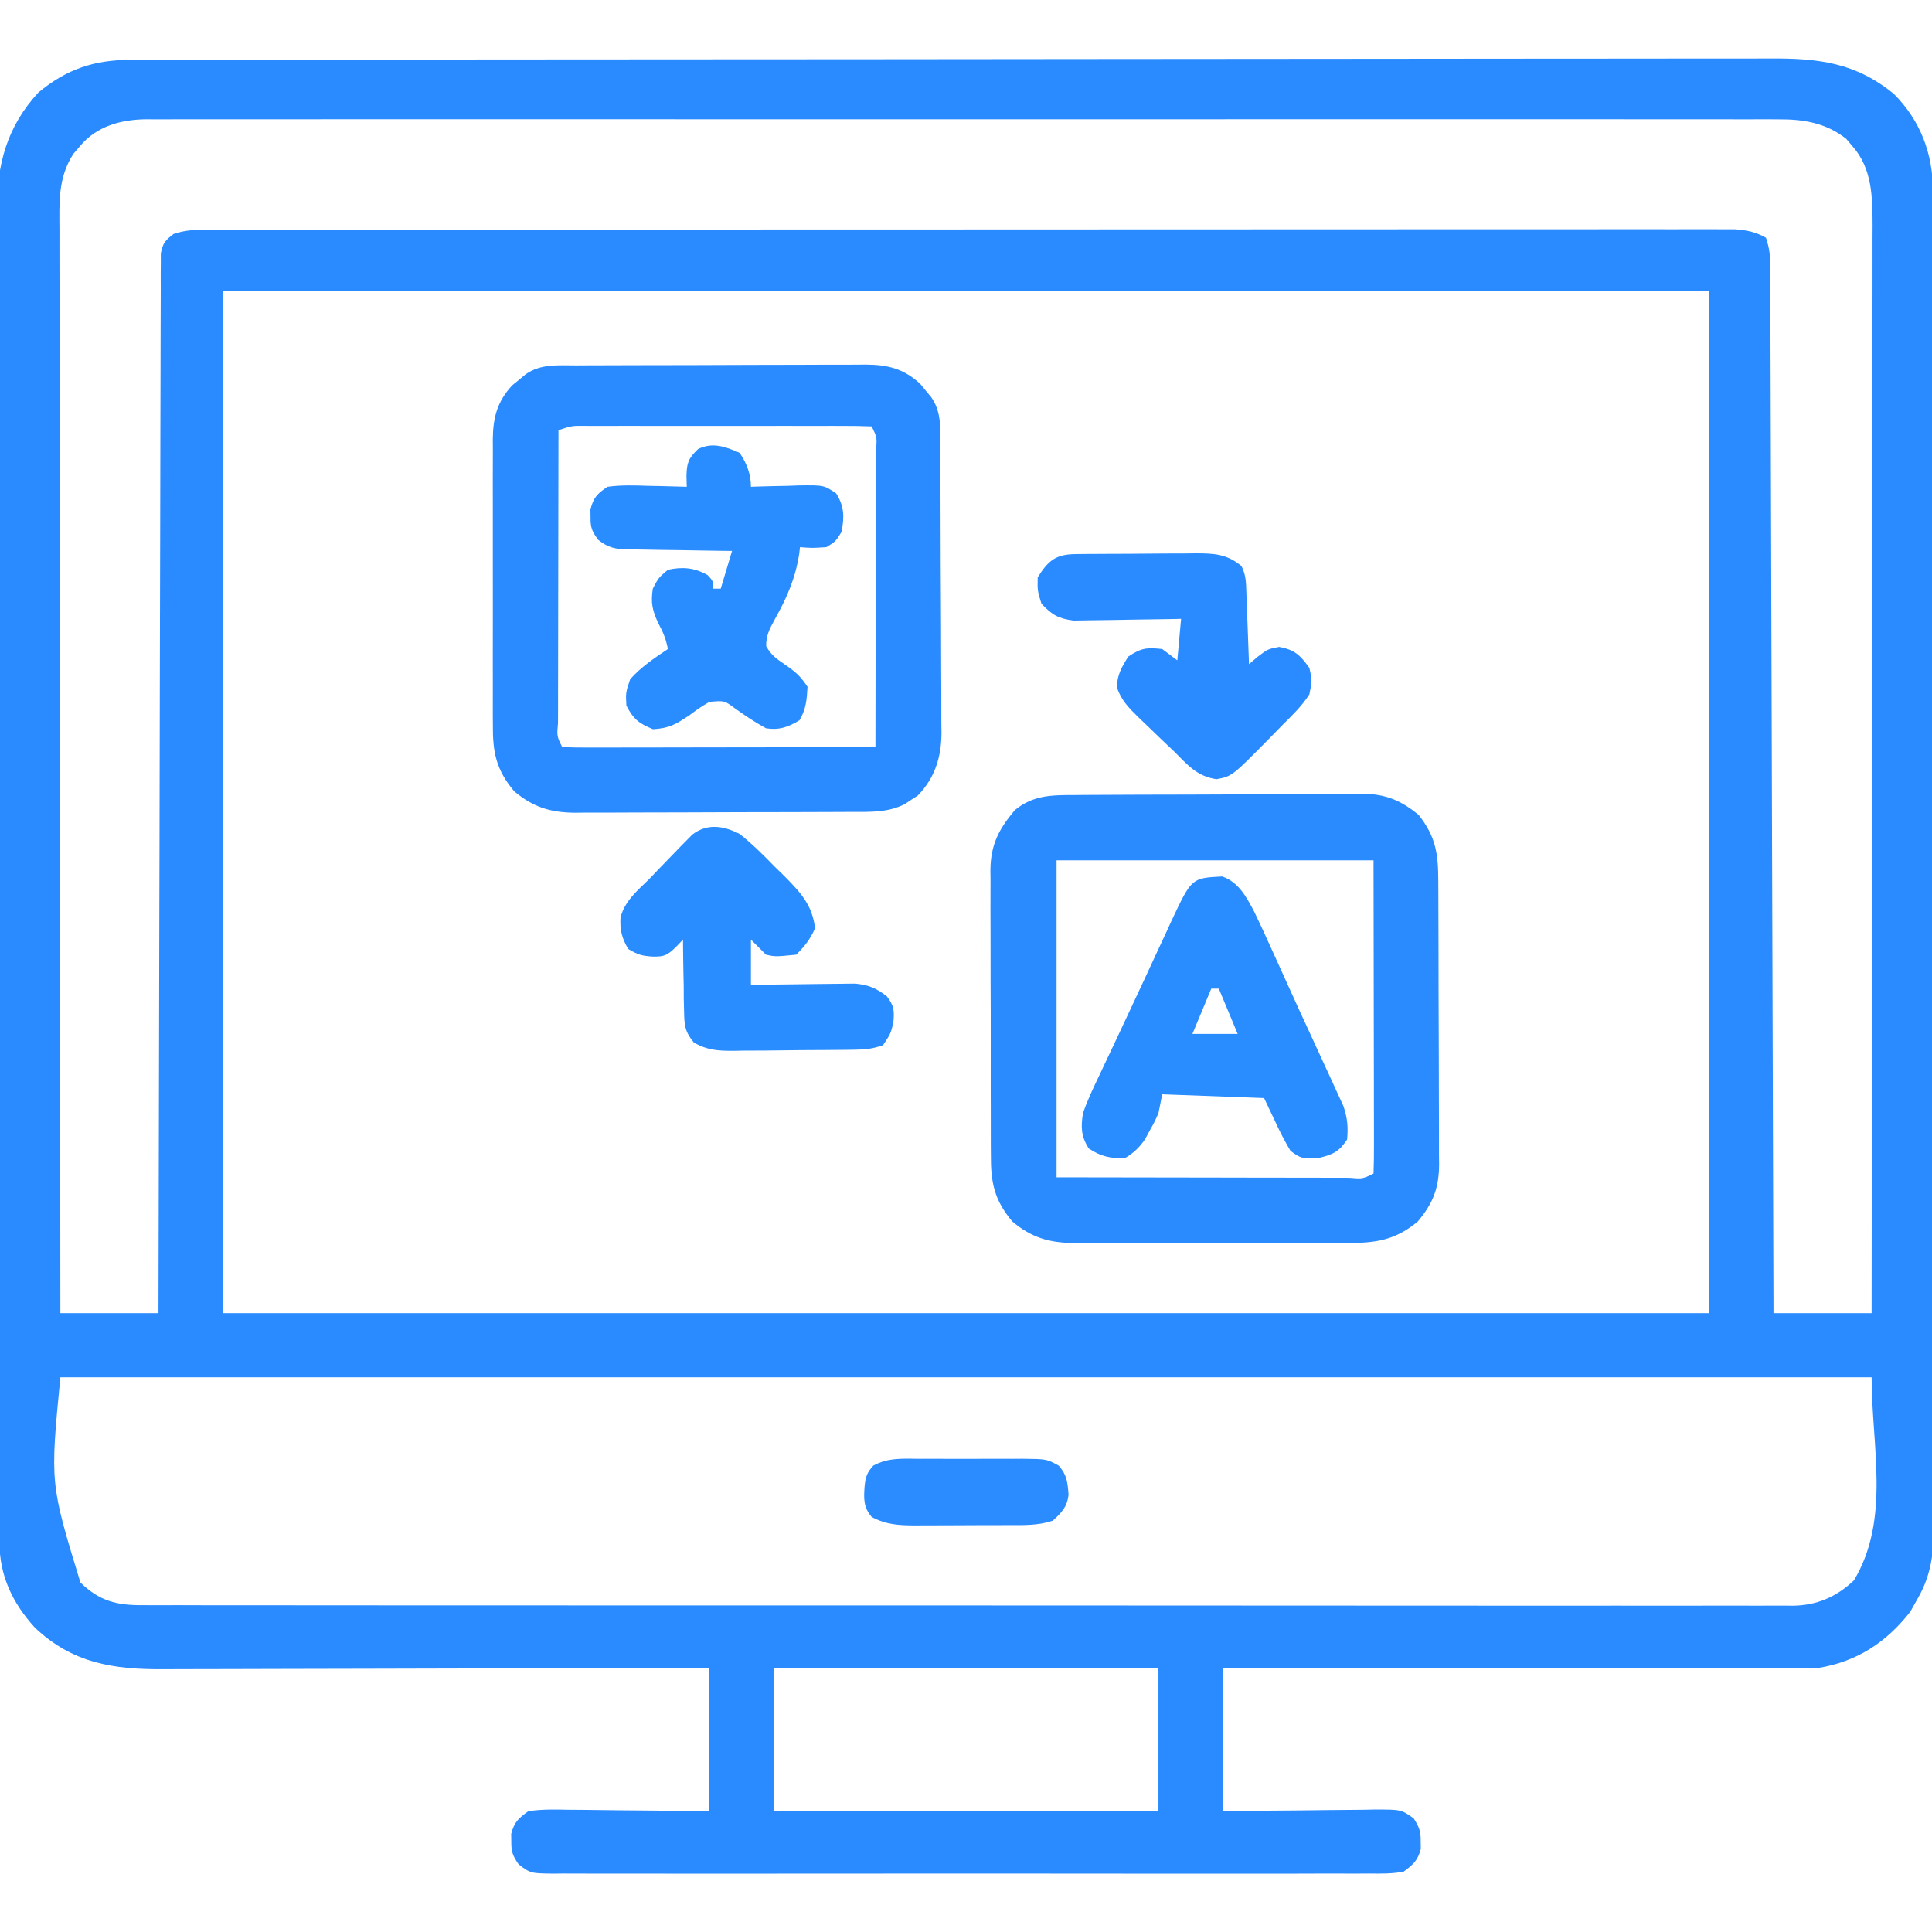
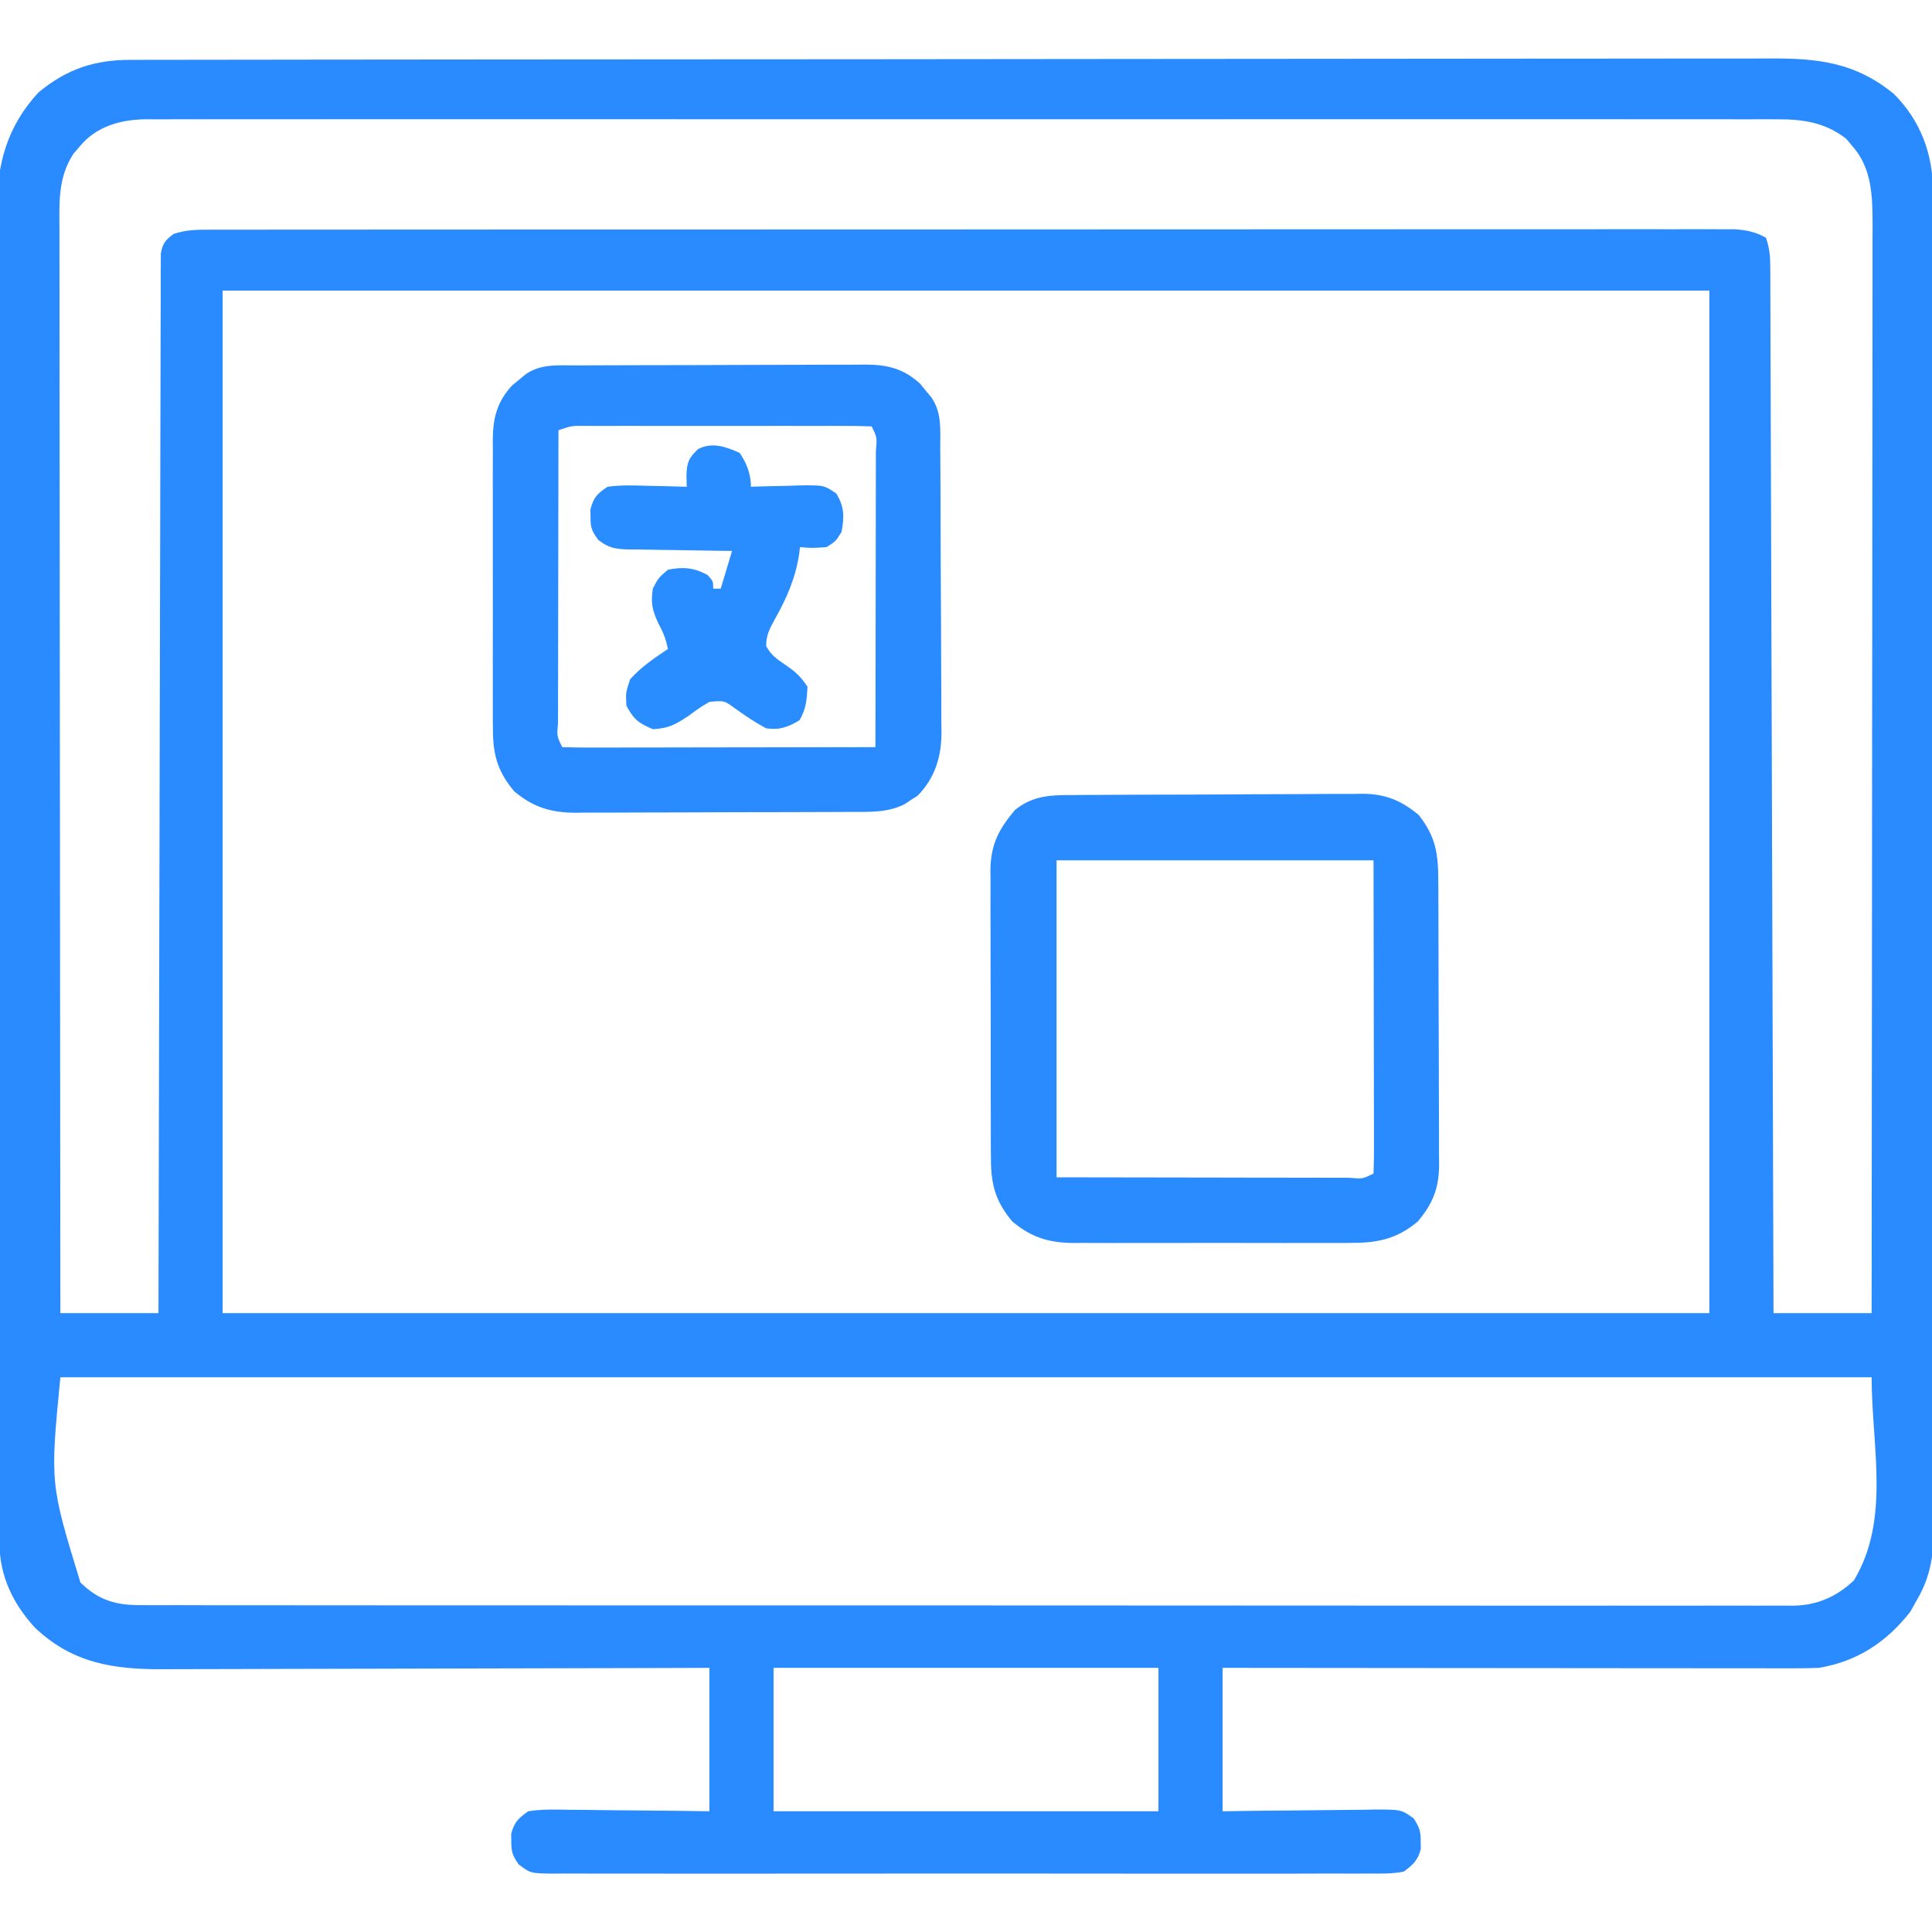
<svg xmlns="http://www.w3.org/2000/svg" width="512" height="512">
  <path d="M0 0 C0.775 -0.002 1.55 -0.005 2.348 -0.007 C4.96 -0.014 7.572 -0.013 10.184 -0.013 C12.07 -0.016 13.955 -0.02 15.841 -0.024 C21.034 -0.034 26.228 -0.038 31.421 -0.04 C37.018 -0.044 42.615 -0.054 48.211 -0.063 C61.733 -0.082 75.255 -0.093 88.776 -0.101 C95.142 -0.106 101.507 -0.111 107.872 -0.116 C129.029 -0.133 150.185 -0.148 171.341 -0.155 C172.709 -0.156 174.077 -0.156 175.445 -0.157 C176.124 -0.157 176.802 -0.157 177.501 -0.157 C180.939 -0.159 184.377 -0.16 187.814 -0.161 C188.496 -0.161 189.179 -0.161 189.881 -0.162 C211.999 -0.17 234.116 -0.193 256.233 -0.226 C279.618 -0.26 303.003 -0.28 326.388 -0.283 C339.135 -0.285 351.881 -0.294 364.628 -0.319 C375.483 -0.341 386.337 -0.349 397.192 -0.339 C402.73 -0.335 408.268 -0.337 413.807 -0.356 C418.879 -0.374 423.95 -0.373 429.022 -0.357 C430.855 -0.355 432.688 -0.359 434.522 -0.371 C447.253 -0.448 457.211 0.725 467.34 9.08 C474.344 16.123 477.628 24.902 477.64 34.764 C477.647 36.065 477.653 37.366 477.66 38.706 C477.657 40.137 477.654 41.569 477.65 43 C477.654 44.53 477.659 46.06 477.664 47.59 C477.676 51.787 477.676 55.983 477.674 60.18 C477.673 64.709 477.684 69.238 477.694 73.767 C477.71 82.638 477.716 91.508 477.717 100.378 C477.718 107.588 477.722 114.798 477.728 122.007 C477.746 142.451 477.755 162.894 477.754 183.337 C477.754 184.99 477.754 184.99 477.754 186.676 C477.754 187.779 477.753 188.883 477.753 190.019 C477.753 207.902 477.772 225.785 477.8 243.669 C477.829 262.033 477.842 280.397 477.841 298.761 C477.84 309.07 477.846 319.38 477.867 329.689 C477.885 338.465 477.89 347.242 477.876 356.018 C477.869 360.495 477.869 364.972 477.887 369.449 C477.902 373.55 477.9 377.651 477.882 381.751 C477.879 383.233 477.883 384.714 477.894 386.195 C477.952 394.409 477.611 400.971 473.383 408.134 C472.805 409.165 472.228 410.197 471.633 411.259 C465.302 419.349 457.566 424.439 447.383 426.134 C445.185 426.222 442.984 426.256 440.783 426.254 C439.809 426.256 439.809 426.256 438.815 426.257 C436.647 426.259 434.479 426.253 432.311 426.248 C430.754 426.247 429.197 426.248 427.639 426.248 C423.417 426.248 419.194 426.243 414.971 426.236 C410.556 426.229 406.141 426.229 401.726 426.228 C393.368 426.224 385.01 426.216 376.652 426.206 C367.136 426.195 357.62 426.19 348.104 426.185 C328.53 426.174 308.957 426.156 289.383 426.134 C289.383 438.674 289.383 451.214 289.383 464.134 C292.802 464.088 296.22 464.041 299.742 463.994 C303.052 463.962 306.361 463.938 309.671 463.914 C311.972 463.894 314.273 463.867 316.573 463.832 C319.88 463.784 323.186 463.761 326.492 463.744 C327.522 463.723 328.551 463.702 329.611 463.681 C336.748 463.679 336.748 463.679 340.03 466.034 C341.485 468.293 341.925 469.468 341.883 472.134 C341.893 472.794 341.904 473.454 341.914 474.134 C341.1 477.2 339.932 478.225 337.383 480.134 C334.301 480.739 331.253 480.674 328.121 480.642 C327.173 480.648 326.225 480.655 325.249 480.661 C322.064 480.677 318.88 480.664 315.695 480.652 C313.416 480.657 311.136 480.664 308.856 480.673 C302.658 480.691 296.46 480.684 290.262 480.672 C283.783 480.661 277.303 480.671 270.824 480.677 C259.245 480.685 247.666 480.672 236.087 480.652 C225.587 480.634 215.087 480.637 204.586 480.656 C192.395 480.677 180.204 480.685 168.012 480.673 C161.558 480.667 155.104 480.666 148.649 480.679 C142.582 480.691 136.515 480.683 130.447 480.66 C128.217 480.655 125.987 480.656 123.757 480.665 C120.719 480.676 117.682 480.662 114.645 480.642 C113.312 480.656 113.312 480.656 111.953 480.669 C105.995 480.593 105.995 480.593 102.837 478.227 C101.264 475.963 100.84 474.863 100.883 472.134 C100.873 471.474 100.862 470.814 100.852 470.134 C101.687 466.991 102.709 466.053 105.383 464.134 C109.012 463.562 112.608 463.67 116.274 463.744 C117.333 463.749 118.393 463.755 119.485 463.761 C122.868 463.783 126.25 463.833 129.633 463.884 C131.927 463.904 134.222 463.923 136.516 463.939 C142.139 463.98 147.76 464.058 153.383 464.134 C153.383 451.594 153.383 439.054 153.383 426.134 C146.282 426.158 146.282 426.158 139.038 426.182 C123.392 426.232 107.745 426.265 92.099 426.29 C82.614 426.305 73.128 426.326 63.642 426.361 C55.372 426.39 47.102 426.41 38.831 426.416 C34.454 426.42 30.078 426.43 25.701 426.451 C21.576 426.472 17.451 426.478 13.325 426.474 C11.817 426.474 10.309 426.48 8.8 426.492 C-4.508 426.589 -15.411 424.92 -25.371 415.47 C-31.273 408.992 -34.734 401.758 -34.757 392.973 C-34.763 391.675 -34.768 390.378 -34.774 389.04 C-34.775 387.591 -34.777 386.143 -34.778 384.694 C-34.782 383.161 -34.788 381.629 -34.793 380.096 C-34.807 375.873 -34.815 371.65 -34.821 367.427 C-34.827 363.808 -34.837 360.189 -34.848 356.569 C-34.881 344.642 -34.902 332.715 -34.921 320.787 C-34.926 317.682 -34.931 314.576 -34.936 311.47 C-34.967 292.183 -34.993 272.897 -35.01 253.61 C-35.014 249.141 -35.018 244.673 -35.022 240.204 C-35.023 239.094 -35.024 237.983 -35.025 236.839 C-35.042 218.854 -35.083 200.869 -35.134 182.884 C-35.186 164.42 -35.215 145.955 -35.222 127.491 C-35.227 117.123 -35.242 106.756 -35.282 96.389 C-35.316 87.558 -35.33 78.727 -35.318 69.896 C-35.312 65.392 -35.316 60.889 -35.346 56.385 C-35.373 52.256 -35.373 48.128 -35.35 43.999 C-35.347 42.511 -35.354 41.023 -35.372 39.535 C-35.508 27.7 -32.674 17.559 -24.457 8.665 C-16.961 2.427 -9.548 -0.02 0 0 Z M-13.492 22.947 C-14.323 23.915 -14.323 23.915 -15.172 24.904 C-19.306 31.285 -18.895 37.873 -18.858 45.207 C-18.859 46.433 -18.861 47.659 -18.863 48.922 C-18.865 52.318 -18.859 55.713 -18.849 59.109 C-18.841 62.774 -18.843 66.438 -18.845 70.103 C-18.846 76.449 -18.84 82.796 -18.828 89.142 C-18.812 98.318 -18.807 107.494 -18.804 116.67 C-18.8 131.558 -18.787 146.446 -18.768 161.333 C-18.75 175.795 -18.735 190.256 -18.727 204.717 C-18.726 205.609 -18.726 206.5 -18.725 207.419 C-18.723 211.891 -18.72 216.364 -18.718 220.837 C-18.697 257.936 -18.661 295.035 -18.617 332.134 C-10.037 332.134 -1.457 332.134 7.383 332.134 C7.389 328.595 7.395 325.057 7.401 321.411 C7.456 288.984 7.526 256.557 7.612 224.13 C7.623 219.883 7.634 215.636 7.645 211.388 C7.648 210.543 7.65 209.697 7.652 208.826 C7.688 195.122 7.712 181.419 7.733 167.715 C7.755 153.661 7.788 139.607 7.832 125.553 C7.858 116.876 7.876 108.199 7.882 99.522 C7.888 93.577 7.904 87.633 7.929 81.689 C7.943 78.255 7.952 74.822 7.948 71.389 C7.946 67.672 7.963 63.956 7.984 60.239 C7.979 59.146 7.975 58.054 7.97 56.928 C7.979 55.937 7.988 54.945 7.998 53.923 C8 53.065 8.002 52.206 8.004 51.321 C8.471 48.625 9.225 47.773 11.383 46.134 C14.853 44.977 17.541 45.008 21.204 45.006 C22.255 45.003 22.255 45.003 23.328 45 C25.694 44.996 28.061 44.998 30.427 45.001 C32.134 44.999 33.841 44.996 35.547 44.994 C40.251 44.988 44.955 44.988 49.659 44.989 C54.726 44.989 59.794 44.984 64.861 44.979 C74.795 44.97 84.728 44.968 94.662 44.967 C102.733 44.967 110.805 44.965 118.876 44.961 C141.743 44.953 164.61 44.948 187.476 44.949 C189.327 44.949 189.327 44.949 191.215 44.949 C193.067 44.949 193.067 44.949 194.957 44.949 C214.981 44.949 235.004 44.94 255.027 44.926 C275.57 44.911 296.112 44.905 316.655 44.905 C328.195 44.906 339.735 44.903 351.275 44.892 C361.099 44.883 370.924 44.881 380.748 44.888 C385.764 44.891 390.779 44.891 395.794 44.882 C400.382 44.875 404.97 44.876 409.558 44.885 C411.221 44.886 412.883 44.884 414.546 44.879 C416.801 44.872 419.056 44.877 421.311 44.885 C422.565 44.885 423.819 44.885 425.111 44.885 C428.343 45.131 430.551 45.569 433.383 47.134 C434.351 50.039 434.512 51.886 434.522 54.907 C434.527 55.896 434.533 56.884 434.538 57.902 C434.54 59.535 434.54 59.535 434.541 61.201 C434.546 62.355 434.551 63.509 434.556 64.698 C434.569 67.907 434.577 71.115 434.584 74.324 C434.592 77.782 434.605 81.24 434.618 84.698 C434.64 90.691 434.658 96.684 434.674 102.677 C434.697 111.342 434.725 120.006 434.754 128.671 C434.802 142.729 434.845 156.786 434.886 170.844 C434.925 184.501 434.966 198.158 435.011 211.816 C435.013 212.657 435.016 213.499 435.019 214.366 C435.033 218.587 435.046 222.809 435.06 227.031 C435.174 262.065 435.281 297.1 435.383 332.134 C443.963 332.134 452.543 332.134 461.383 332.134 C461.428 294.434 461.464 256.734 461.485 219.035 C461.488 214.584 461.49 210.133 461.493 205.682 C461.493 204.795 461.494 203.909 461.494 202.996 C461.503 188.649 461.519 174.302 461.537 159.955 C461.556 145.233 461.567 130.512 461.571 115.79 C461.574 106.706 461.583 97.622 461.599 88.538 C461.609 82.309 461.613 76.079 461.61 69.85 C461.609 66.256 461.611 62.662 461.621 59.068 C461.633 55.169 461.629 51.271 461.623 47.372 C461.629 46.239 461.635 45.107 461.641 43.94 C461.612 36.353 461.566 28.784 456.258 22.822 C455.719 22.186 455.18 21.551 454.625 20.896 C449.217 16.647 443.155 15.689 436.456 15.757 C435.696 15.752 434.936 15.748 434.153 15.743 C431.616 15.733 429.08 15.743 426.543 15.753 C424.702 15.75 422.861 15.745 421.02 15.739 C415.969 15.727 410.917 15.733 405.866 15.742 C400.415 15.749 394.964 15.738 389.514 15.73 C378.839 15.717 368.164 15.72 357.488 15.728 C348.813 15.735 340.138 15.736 331.462 15.733 C330.228 15.732 328.993 15.732 327.722 15.731 C325.214 15.73 322.706 15.729 320.199 15.728 C297.351 15.72 274.504 15.729 251.657 15.744 C230.804 15.759 209.952 15.757 189.099 15.743 C165.666 15.727 142.232 15.721 118.799 15.73 C116.301 15.731 113.802 15.732 111.304 15.733 C109.46 15.733 109.46 15.733 107.578 15.734 C98.913 15.737 90.247 15.732 81.582 15.725 C71.022 15.717 60.463 15.719 49.903 15.735 C44.515 15.743 39.127 15.746 33.738 15.736 C28.806 15.727 23.874 15.732 18.942 15.748 C17.158 15.752 15.373 15.75 13.588 15.743 C11.162 15.733 8.737 15.743 6.31 15.757 C5.618 15.75 4.926 15.743 4.213 15.735 C-2.59 15.813 -9.034 17.539 -13.492 22.947 Z M24.383 61.134 C24.383 150.564 24.383 239.994 24.383 332.134 C154.403 332.134 284.423 332.134 418.383 332.134 C418.383 242.704 418.383 153.274 418.383 61.134 C288.363 61.134 158.343 61.134 24.383 61.134 Z M-18.617 349.134 C-21.349 377.248 -21.349 377.248 -13.305 403.509 C-8.303 408.395 -3.693 409.58 3.142 409.515 C3.908 409.519 4.674 409.524 5.464 409.529 C8.033 409.541 10.603 409.531 13.172 409.522 C15.032 409.526 16.892 409.532 18.752 409.538 C23.865 409.553 28.978 409.548 34.091 409.541 C39.604 409.536 45.118 409.549 50.631 409.559 C61.434 409.576 72.236 409.577 83.038 409.572 C91.817 409.568 100.596 409.569 109.375 409.575 C110.623 409.575 111.872 409.576 113.158 409.577 C115.695 409.578 118.231 409.58 120.767 409.581 C137.802 409.591 154.836 409.595 171.871 409.588 C172.537 409.588 173.203 409.587 173.889 409.587 C179.299 409.585 184.709 409.582 190.119 409.579 C211.22 409.569 232.32 409.578 253.421 409.601 C277.128 409.627 300.834 409.64 324.54 409.633 C337.093 409.629 349.645 409.631 362.197 409.649 C372.883 409.664 383.569 409.664 394.255 409.647 C399.708 409.638 405.161 409.636 410.614 409.651 C415.605 409.665 420.596 409.661 425.588 409.641 C427.394 409.637 429.2 409.64 431.006 409.651 C433.462 409.664 435.916 409.652 438.372 409.635 C439.423 409.649 439.423 409.649 440.496 409.664 C446.909 409.57 452.077 407.315 456.695 402.947 C466.44 386.706 461.383 367.431 461.383 349.134 C302.983 349.134 144.583 349.134 -18.617 349.134 Z M170.383 426.134 C170.383 438.674 170.383 451.214 170.383 464.134 C204.043 464.134 237.703 464.134 272.383 464.134 C272.383 451.594 272.383 439.054 272.383 426.134 C238.723 426.134 205.063 426.134 170.383 426.134 Z " fill="#298BFF" transform="translate(34.617,15.866)" />
  <path d="M0 0 C0.885 -0.008 1.77 -0.017 2.682 -0.025 C5.604 -0.049 8.525 -0.058 11.446 -0.065 C13.482 -0.074 15.519 -0.083 17.555 -0.092 C21.823 -0.109 26.091 -0.116 30.358 -0.119 C35.816 -0.125 41.273 -0.162 46.73 -0.208 C50.936 -0.238 55.143 -0.245 59.349 -0.246 C61.36 -0.25 63.372 -0.262 65.383 -0.283 C68.202 -0.31 71.02 -0.305 73.84 -0.293 C74.663 -0.308 75.487 -0.323 76.336 -0.338 C82.352 -0.262 86.471 1.457 91.114 5.306 C95.663 11.139 96.265 15.618 96.275 22.813 C96.283 24.116 96.283 24.116 96.29 25.446 C96.305 28.322 96.312 31.199 96.317 34.076 C96.323 36.075 96.329 38.074 96.334 40.073 C96.345 44.267 96.351 48.461 96.354 52.655 C96.36 58.025 96.384 63.395 96.412 68.765 C96.431 72.896 96.436 77.027 96.438 81.158 C96.441 83.137 96.449 85.117 96.462 87.096 C96.479 89.868 96.477 92.639 96.47 95.411 C96.48 96.226 96.489 97.042 96.498 97.882 C96.453 104.114 94.931 108.136 90.864 112.994 C85.022 117.907 79.72 118.751 72.352 118.695 C71.08 118.702 71.08 118.702 69.782 118.711 C66.997 118.724 64.212 118.715 61.427 118.705 C59.48 118.707 57.534 118.71 55.588 118.714 C51.516 118.718 47.445 118.712 43.373 118.698 C38.164 118.68 32.956 118.69 27.748 118.708 C23.731 118.719 19.714 118.716 15.698 118.708 C13.778 118.706 11.857 118.708 9.937 118.715 C7.25 118.723 4.563 118.711 1.876 118.695 C0.696 118.704 0.696 118.704 -0.508 118.713 C-6.954 118.639 -11.594 117.234 -16.636 112.994 C-21.439 107.257 -22.33 102.601 -22.29 95.383 C-22.297 94.506 -22.304 93.628 -22.311 92.725 C-22.329 89.836 -22.325 86.949 -22.32 84.06 C-22.324 82.045 -22.329 80.031 -22.335 78.016 C-22.344 73.797 -22.342 69.578 -22.332 65.359 C-22.321 59.961 -22.341 54.563 -22.37 49.165 C-22.388 45.005 -22.388 40.845 -22.382 36.685 C-22.382 34.696 -22.388 32.706 -22.401 30.716 C-22.416 27.93 -22.405 25.145 -22.388 22.359 C-22.397 21.543 -22.407 20.727 -22.417 19.886 C-22.331 13.186 -20.283 9.168 -15.948 3.994 C-11.017 -0.041 -6.086 0.005 0 0 Z M-4.886 17.306 C-4.886 45.026 -4.886 72.746 -4.886 101.306 C8.788 101.327 22.463 101.348 36.552 101.369 C40.876 101.378 45.2 101.387 49.655 101.396 C53.517 101.4 53.517 101.4 57.38 101.402 C59.106 101.403 60.832 101.407 62.557 101.412 C65.165 101.419 67.773 101.42 70.381 101.42 C71.155 101.424 71.929 101.427 72.727 101.431 C76.211 101.743 76.211 101.743 79.114 100.306 C79.209 97.72 79.24 95.16 79.228 92.574 C79.228 91.339 79.228 91.339 79.228 90.08 C79.227 87.404 79.22 84.728 79.212 82.052 C79.21 80.405 79.209 78.758 79.209 77.111 C79.203 70.989 79.189 64.866 79.177 58.744 C79.156 45.07 79.135 31.395 79.114 17.306 C51.394 17.306 23.674 17.306 -4.886 17.306 Z " fill="#2A8BFF" transform="translate(284.886,210.694)" />
  <path d="M0 0 C0.888 -0.005 1.776 -0.01 2.691 -0.015 C5.633 -0.03 8.575 -0.036 11.516 -0.042 C13.56 -0.048 15.604 -0.054 17.648 -0.059 C21.936 -0.07 26.225 -0.076 30.513 -0.079 C36.004 -0.085 41.495 -0.109 46.986 -0.137 C51.209 -0.156 55.433 -0.161 59.656 -0.162 C61.68 -0.165 63.704 -0.173 65.729 -0.187 C68.563 -0.204 71.396 -0.202 74.23 -0.195 C75.064 -0.205 75.898 -0.214 76.758 -0.223 C82.523 -0.182 86.789 0.836 91.173 4.88 C91.651 5.468 92.129 6.056 92.622 6.661 C93.359 7.543 93.359 7.543 94.11 8.442 C96.95 12.513 96.471 16.982 96.486 21.728 C96.493 22.603 96.499 23.479 96.506 24.38 C96.526 27.28 96.538 30.179 96.548 33.079 C96.552 34.07 96.556 35.062 96.56 36.083 C96.581 41.331 96.595 46.579 96.604 51.827 C96.616 57.24 96.65 62.652 96.69 68.065 C96.716 72.233 96.724 76.402 96.728 80.57 C96.733 82.565 96.744 84.56 96.763 86.554 C96.787 89.352 96.786 92.149 96.779 94.947 C96.792 95.764 96.805 96.582 96.818 97.424 C96.76 103.845 95.072 109.307 90.528 114.001 C89.677 114.544 89.677 114.544 88.809 115.099 C88.242 115.479 87.675 115.859 87.091 116.251 C82.578 118.557 77.845 118.315 72.888 118.322 C71.617 118.33 71.617 118.33 70.32 118.337 C67.518 118.352 64.716 118.359 61.915 118.364 C59.964 118.37 58.014 118.376 56.063 118.382 C51.974 118.392 47.884 118.398 43.794 118.401 C38.562 118.407 33.33 118.431 28.098 118.459 C24.069 118.478 20.039 118.483 16.01 118.485 C14.081 118.488 12.153 118.496 10.224 118.509 C7.522 118.526 4.821 118.524 2.119 118.518 C1.327 118.527 0.536 118.536 -0.28 118.546 C-6.749 118.497 -11.379 117.105 -16.441 112.849 C-21.252 107.102 -22.132 102.451 -22.079 95.222 C-22.084 94.343 -22.089 93.464 -22.095 92.559 C-22.108 89.666 -22.099 86.773 -22.089 83.88 C-22.091 81.863 -22.094 79.845 -22.098 77.828 C-22.102 73.605 -22.096 69.382 -22.082 65.159 C-22.065 59.752 -22.075 54.345 -22.093 48.938 C-22.103 44.774 -22.1 40.61 -22.092 36.445 C-22.09 34.452 -22.093 32.458 -22.1 30.465 C-22.107 27.677 -22.096 24.889 -22.079 22.101 C-22.085 21.281 -22.091 20.461 -22.097 19.616 C-22.034 13.898 -20.979 9.642 -16.972 5.298 C-16.384 4.82 -15.796 4.341 -15.191 3.849 C-14.603 3.357 -14.015 2.866 -13.409 2.36 C-9.306 -0.503 -4.784 0.006 0 0 Z M-4.691 17.161 C-4.714 27.966 -4.732 38.77 -4.742 49.575 C-4.748 54.591 -4.755 59.608 -4.766 64.624 C-4.777 69.461 -4.783 74.298 -4.786 79.135 C-4.787 80.985 -4.791 82.834 -4.796 84.684 C-4.804 87.266 -4.805 89.847 -4.804 92.428 C-4.808 93.201 -4.811 93.973 -4.815 94.769 C-5.128 98.256 -5.128 98.256 -3.691 101.161 C-1.104 101.256 1.455 101.287 4.042 101.275 C4.852 101.275 5.661 101.275 6.496 101.275 C9.185 101.274 11.874 101.267 14.563 101.259 C16.423 101.257 18.282 101.256 20.142 101.255 C25.046 101.251 29.95 101.241 34.854 101.23 C39.854 101.22 44.854 101.215 49.854 101.21 C59.673 101.199 69.491 101.182 79.309 101.161 C79.332 90.226 79.35 79.291 79.361 68.356 C79.366 63.279 79.373 58.202 79.385 53.125 C79.396 48.23 79.402 43.335 79.404 38.439 C79.406 36.567 79.41 34.695 79.415 32.823 C79.422 30.211 79.423 27.598 79.423 24.986 C79.428 23.813 79.428 23.813 79.434 22.616 C79.752 19.096 79.752 19.096 78.309 16.161 C75.795 16.061 73.307 16.025 70.792 16.032 C70.005 16.03 69.218 16.028 68.407 16.026 C65.793 16.022 63.178 16.025 60.563 16.028 C58.753 16.028 56.944 16.027 55.134 16.025 C51.335 16.024 47.536 16.026 43.737 16.031 C38.86 16.036 33.982 16.033 29.105 16.027 C25.366 16.024 21.626 16.025 17.887 16.027 C16.088 16.028 14.29 16.027 12.491 16.025 C9.979 16.022 7.468 16.026 4.956 16.032 C4.207 16.03 3.459 16.028 2.687 16.026 C-1.128 15.975 -1.128 15.975 -4.691 17.161 Z " fill="#298BFF" transform="translate(152.691,96.839)" />
  <path d="M0 0 C1.882 2.737 3 5.634 3 9 C3.877 8.969 3.877 8.969 4.772 8.937 C7.431 8.853 10.09 8.801 12.75 8.75 C13.67 8.716 14.591 8.683 15.539 8.648 C22.335 8.55 22.335 8.55 25.609 10.766 C27.772 14.24 27.787 17.04 27 21 C25.438 23.5 25.438 23.5 23 25 C19.25 25.25 19.25 25.25 16 25 C15.905 25.839 15.905 25.839 15.809 26.695 C14.806 33.258 12.52 38.446 9.301 44.176 C7.985 46.593 6.988 48.433 7.047 51.223 C8.299 53.557 9.752 54.58 11.938 56.062 C14.752 57.988 16.059 59.088 18 62 C17.821 65.339 17.614 67.976 15.875 70.875 C12.847 72.692 10.476 73.557 7 73 C4.016 71.375 1.304 69.556 -1.449 67.566 C-4.069 65.651 -4.069 65.651 -8 66 C-10.63 67.571 -10.63 67.571 -13.312 69.562 C-16.951 71.954 -18.521 72.97 -22.938 73.25 C-26.69 71.718 -28.12 70.603 -30 67 C-30.188 63.562 -30.188 63.562 -29 60 C-26.08 56.745 -22.621 54.414 -19 52 C-19.508 49.357 -20.26 47.522 -21.562 45.125 C-23.157 41.658 -23.561 39.764 -23 36 C-21.5 33.125 -21.5 33.125 -19 31 C-15.076 30.148 -12.015 30.442 -8.5 32.375 C-7 34 -7 34 -7 36 C-6.34 36 -5.68 36 -5 36 C-4.01 32.7 -3.02 29.4 -2 26 C-2.979 25.991 -3.957 25.981 -4.966 25.972 C-8.604 25.932 -12.242 25.866 -15.879 25.792 C-17.453 25.764 -19.026 25.743 -20.599 25.729 C-22.864 25.708 -25.127 25.661 -27.391 25.609 C-28.092 25.608 -28.793 25.607 -29.515 25.606 C-32.933 25.504 -34.717 25.221 -37.442 23.087 C-39.135 20.819 -39.544 19.793 -39.5 17 C-39.515 16.01 -39.515 16.01 -39.531 15 C-38.687 11.823 -37.763 10.847 -35 9 C-31.405 8.508 -27.87 8.625 -24.25 8.75 C-22.775 8.777 -22.775 8.777 -21.27 8.805 C-18.845 8.852 -16.423 8.917 -14 9 C-14.026 8.058 -14.052 7.115 -14.078 6.145 C-13.99 2.581 -13.535 1.445 -11 -1 C-7.183 -2.909 -3.74 -1.632 0 0 Z " fill="#298CFF" transform="translate(196,120)" />
-   <path d="M0 0 C4.388 1.52 6.432 5.472 8.504 9.377 C10.089 12.659 11.603 15.965 13.098 19.289 C13.657 20.519 14.217 21.749 14.778 22.979 C15.953 25.56 17.121 28.143 18.287 30.728 C19.807 34.094 21.351 37.448 22.905 40.798 C24.123 43.428 25.33 46.062 26.536 48.697 C27.115 49.959 27.698 51.219 28.284 52.477 C29.104 54.24 29.908 56.011 30.711 57.781 C31.173 58.787 31.635 59.792 32.111 60.828 C33.194 64.009 33.395 66.388 33.098 69.727 C30.887 72.999 29.448 73.639 25.598 74.602 C20.93 74.768 20.93 74.768 18.098 72.727 C16.688 70.338 15.502 68.102 14.348 65.602 C13.275 63.333 12.203 61.064 11.098 58.727 C2.188 58.397 -6.722 58.067 -15.902 57.727 C-16.232 59.377 -16.562 61.027 -16.902 62.727 C-17.953 65.078 -17.953 65.078 -19.215 67.352 C-19.623 68.107 -20.032 68.862 -20.453 69.641 C-22.059 71.952 -23.487 73.287 -25.902 74.727 C-29.761 74.658 -32.116 74.251 -35.34 72.102 C-37.433 68.921 -37.481 66.385 -36.902 62.727 C-35.641 59.1 -34.007 55.682 -32.34 52.227 C-31.881 51.248 -31.422 50.27 -30.949 49.262 C-30.029 47.302 -29.103 45.345 -28.171 43.391 C-27.111 41.164 -26.064 38.932 -25.031 36.691 C-23.663 33.728 -22.278 30.773 -20.884 27.821 C-19.709 25.313 -18.551 22.797 -17.391 20.281 C-16.499 18.367 -15.607 16.453 -14.715 14.539 C-14.09 13.174 -14.09 13.174 -13.453 11.781 C-8.122 0.42 -8.122 0.42 0 0 Z M-2.902 29.727 C-5.377 35.667 -5.377 35.667 -7.902 41.727 C-3.942 41.727 0.018 41.727 4.098 41.727 C2.448 37.767 0.798 33.807 -0.902 29.727 C-1.562 29.727 -2.222 29.727 -2.902 29.727 Z " fill="#298CFF" transform="translate(323.902,232.273)" />
-   <path d="M0 0 C1.267 -0.014 1.267 -0.014 2.559 -0.029 C3.931 -0.035 3.931 -0.035 5.331 -0.042 C6.74 -0.051 6.74 -0.051 8.179 -0.059 C10.17 -0.069 12.161 -0.075 14.153 -0.079 C17.195 -0.089 20.236 -0.12 23.278 -0.151 C25.212 -0.158 27.147 -0.163 29.081 -0.167 C29.989 -0.179 30.898 -0.192 31.834 -0.204 C36.663 -0.187 40.013 -0.044 43.905 3.161 C45.191 5.733 45.115 7.73 45.221 10.606 C45.263 11.683 45.305 12.759 45.348 13.868 C45.388 14.996 45.427 16.124 45.468 17.286 C45.511 18.422 45.554 19.557 45.598 20.728 C45.705 23.539 45.807 26.35 45.905 29.161 C46.668 28.513 47.431 27.864 48.218 27.196 C50.905 25.161 50.905 25.161 53.905 24.599 C58.041 25.374 59.455 26.774 61.905 30.161 C62.655 33.474 62.655 33.474 61.905 37.161 C59.97 40.216 57.465 42.622 54.905 45.161 C53.808 46.281 52.711 47.402 51.616 48.524 C41.444 58.868 41.444 58.868 37.28 59.661 C32.038 58.885 29.592 55.808 25.905 52.161 C24.709 51.025 23.512 49.89 22.315 48.755 C21.031 47.517 19.749 46.277 18.468 45.036 C17.84 44.438 17.212 43.841 16.565 43.225 C13.996 40.688 12.158 38.859 10.917 35.431 C10.899 32.066 12.15 29.981 13.905 27.161 C17.394 24.835 18.802 24.742 22.905 25.161 C24.225 26.151 25.545 27.141 26.905 28.161 C27.235 24.531 27.565 20.901 27.905 17.161 C26.962 17.182 26.019 17.203 25.047 17.225 C21.534 17.293 18.021 17.343 14.508 17.381 C12.99 17.401 11.472 17.428 9.954 17.463 C7.767 17.512 5.581 17.534 3.393 17.552 C2.079 17.573 0.764 17.594 -0.59 17.615 C-4.667 17.087 -6.275 16.105 -9.095 13.161 C-10.157 9.724 -10.157 9.724 -10.095 6.161 C-7.242 1.636 -5.247 0.048 0 0 Z " fill="#298BFF" transform="translate(285.095,146.839)" />
-   <path d="M0 0 C3.366 2.647 6.325 5.627 9.312 8.688 C10.123 9.478 10.933 10.269 11.768 11.084 C16.126 15.478 19.234 18.744 20 25 C18.678 27.975 17.291 29.709 15 32 C9.424 32.54 9.424 32.54 7 32 C5.68 30.68 4.36 29.36 3 28 C3 31.96 3 35.92 3 40 C3.913 39.984 4.826 39.969 5.766 39.952 C9.168 39.901 12.568 39.864 15.97 39.835 C17.439 39.82 18.909 39.8 20.378 39.774 C22.496 39.737 24.613 39.72 26.73 39.707 C28.639 39.683 28.639 39.683 30.587 39.659 C34.245 40.024 36.083 40.817 39 43 C40.976 45.605 41.019 46.766 40.75 50.062 C40 53 40 53 38 56 C35.247 56.918 33.543 57.14 30.7 57.177 C29.403 57.196 29.403 57.196 28.08 57.216 C26.683 57.227 26.683 57.227 25.258 57.238 C23.817 57.25 23.817 57.25 22.347 57.263 C20.315 57.277 18.282 57.287 16.25 57.295 C13.144 57.312 10.039 57.356 6.934 57.4 C4.958 57.411 2.983 57.419 1.008 57.426 C-0.383 57.452 -0.383 57.452 -1.802 57.479 C-5.908 57.465 -8.415 57.315 -12.081 55.34 C-14.469 52.428 -14.65 50.879 -14.707 47.141 C-14.736 46.026 -14.765 44.911 -14.795 43.762 C-14.801 42.603 -14.807 41.444 -14.812 40.25 C-14.838 39.076 -14.863 37.901 -14.889 36.691 C-14.948 33.794 -14.984 30.898 -15 28 C-15.619 28.649 -16.238 29.298 -16.875 29.967 C-19.182 32.174 -19.896 32.548 -23 32.5 C-25.849 32.33 -26.985 32.009 -29.5 30.5 C-31.195 27.675 -31.761 25.426 -31.555 22.121 C-30.411 17.747 -27.145 15.084 -24 12 C-22.925 10.883 -21.852 9.763 -20.781 8.641 C-19.626 7.447 -18.47 6.254 -17.312 5.062 C-16.475 4.192 -16.475 4.192 -15.62 3.304 C-14.812 2.49 -14.812 2.49 -13.988 1.66 C-13.509 1.172 -13.03 0.683 -12.536 0.18 C-8.558 -2.875 -4.26 -2.172 0 0 Z " fill="#298CFF" transform="translate(196,221)" />
-   <path d="M0 0 C1.442 -0.004 1.442 -0.004 2.914 -0.009 C4.944 -0.011 6.975 -0.005 9.006 0.007 C12.114 0.023 15.22 0.007 18.328 -0.012 C20.302 -0.01 22.276 -0.006 24.25 0 C25.179 -0.006 26.109 -0.012 27.066 -0.018 C33.492 0.052 33.492 0.052 36.695 1.807 C38.874 4.233 39.04 6.226 39.297 9.395 C39.017 12.66 37.474 14.245 35.125 16.398 C31.171 17.716 27.38 17.561 23.258 17.566 C22.386 17.57 21.514 17.573 20.616 17.576 C18.772 17.582 16.928 17.584 15.083 17.584 C12.268 17.586 9.452 17.604 6.637 17.623 C4.844 17.626 3.051 17.628 1.258 17.629 C-0.002 17.64 -0.002 17.64 -1.287 17.651 C-5.576 17.634 -9.006 17.486 -12.875 15.398 C-15.057 12.819 -14.988 10.575 -14.75 7.336 C-14.508 4.814 -14.148 3.704 -12.45 1.804 C-8.435 -0.388 -4.503 -0.029 0 0 Z " fill="#2A8CFF" transform="translate(243.875,386.602)" />
</svg>